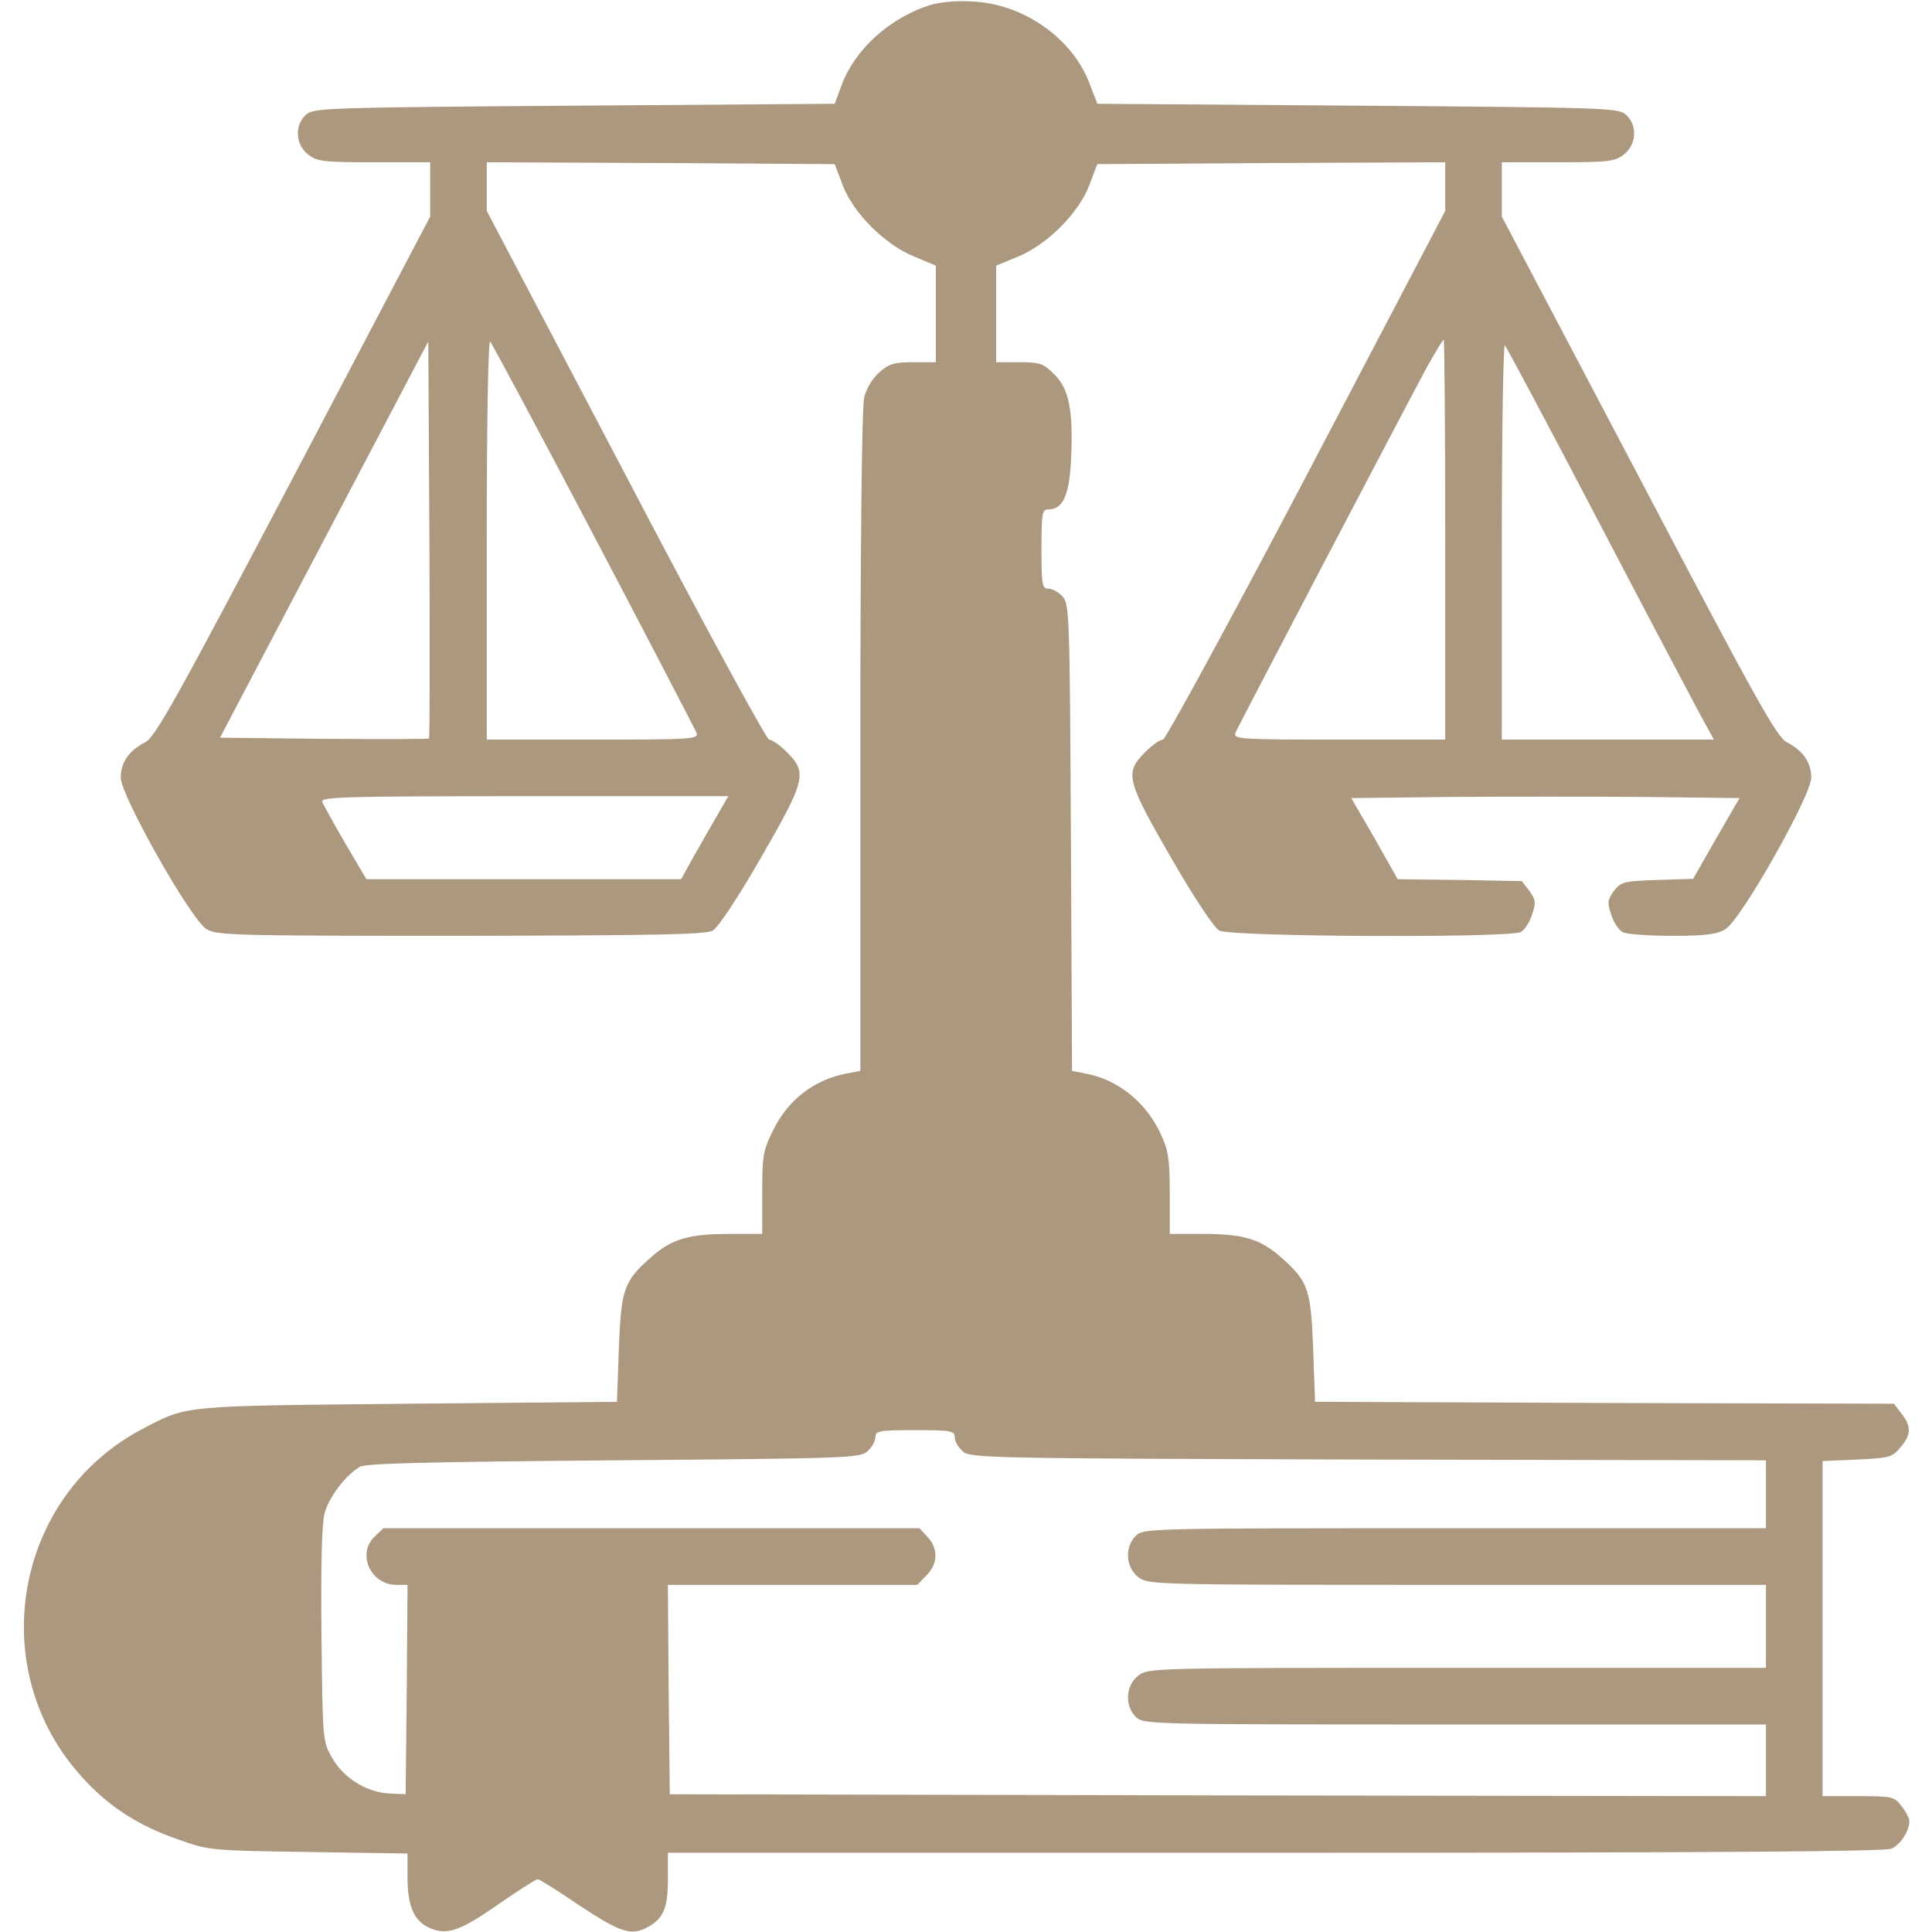
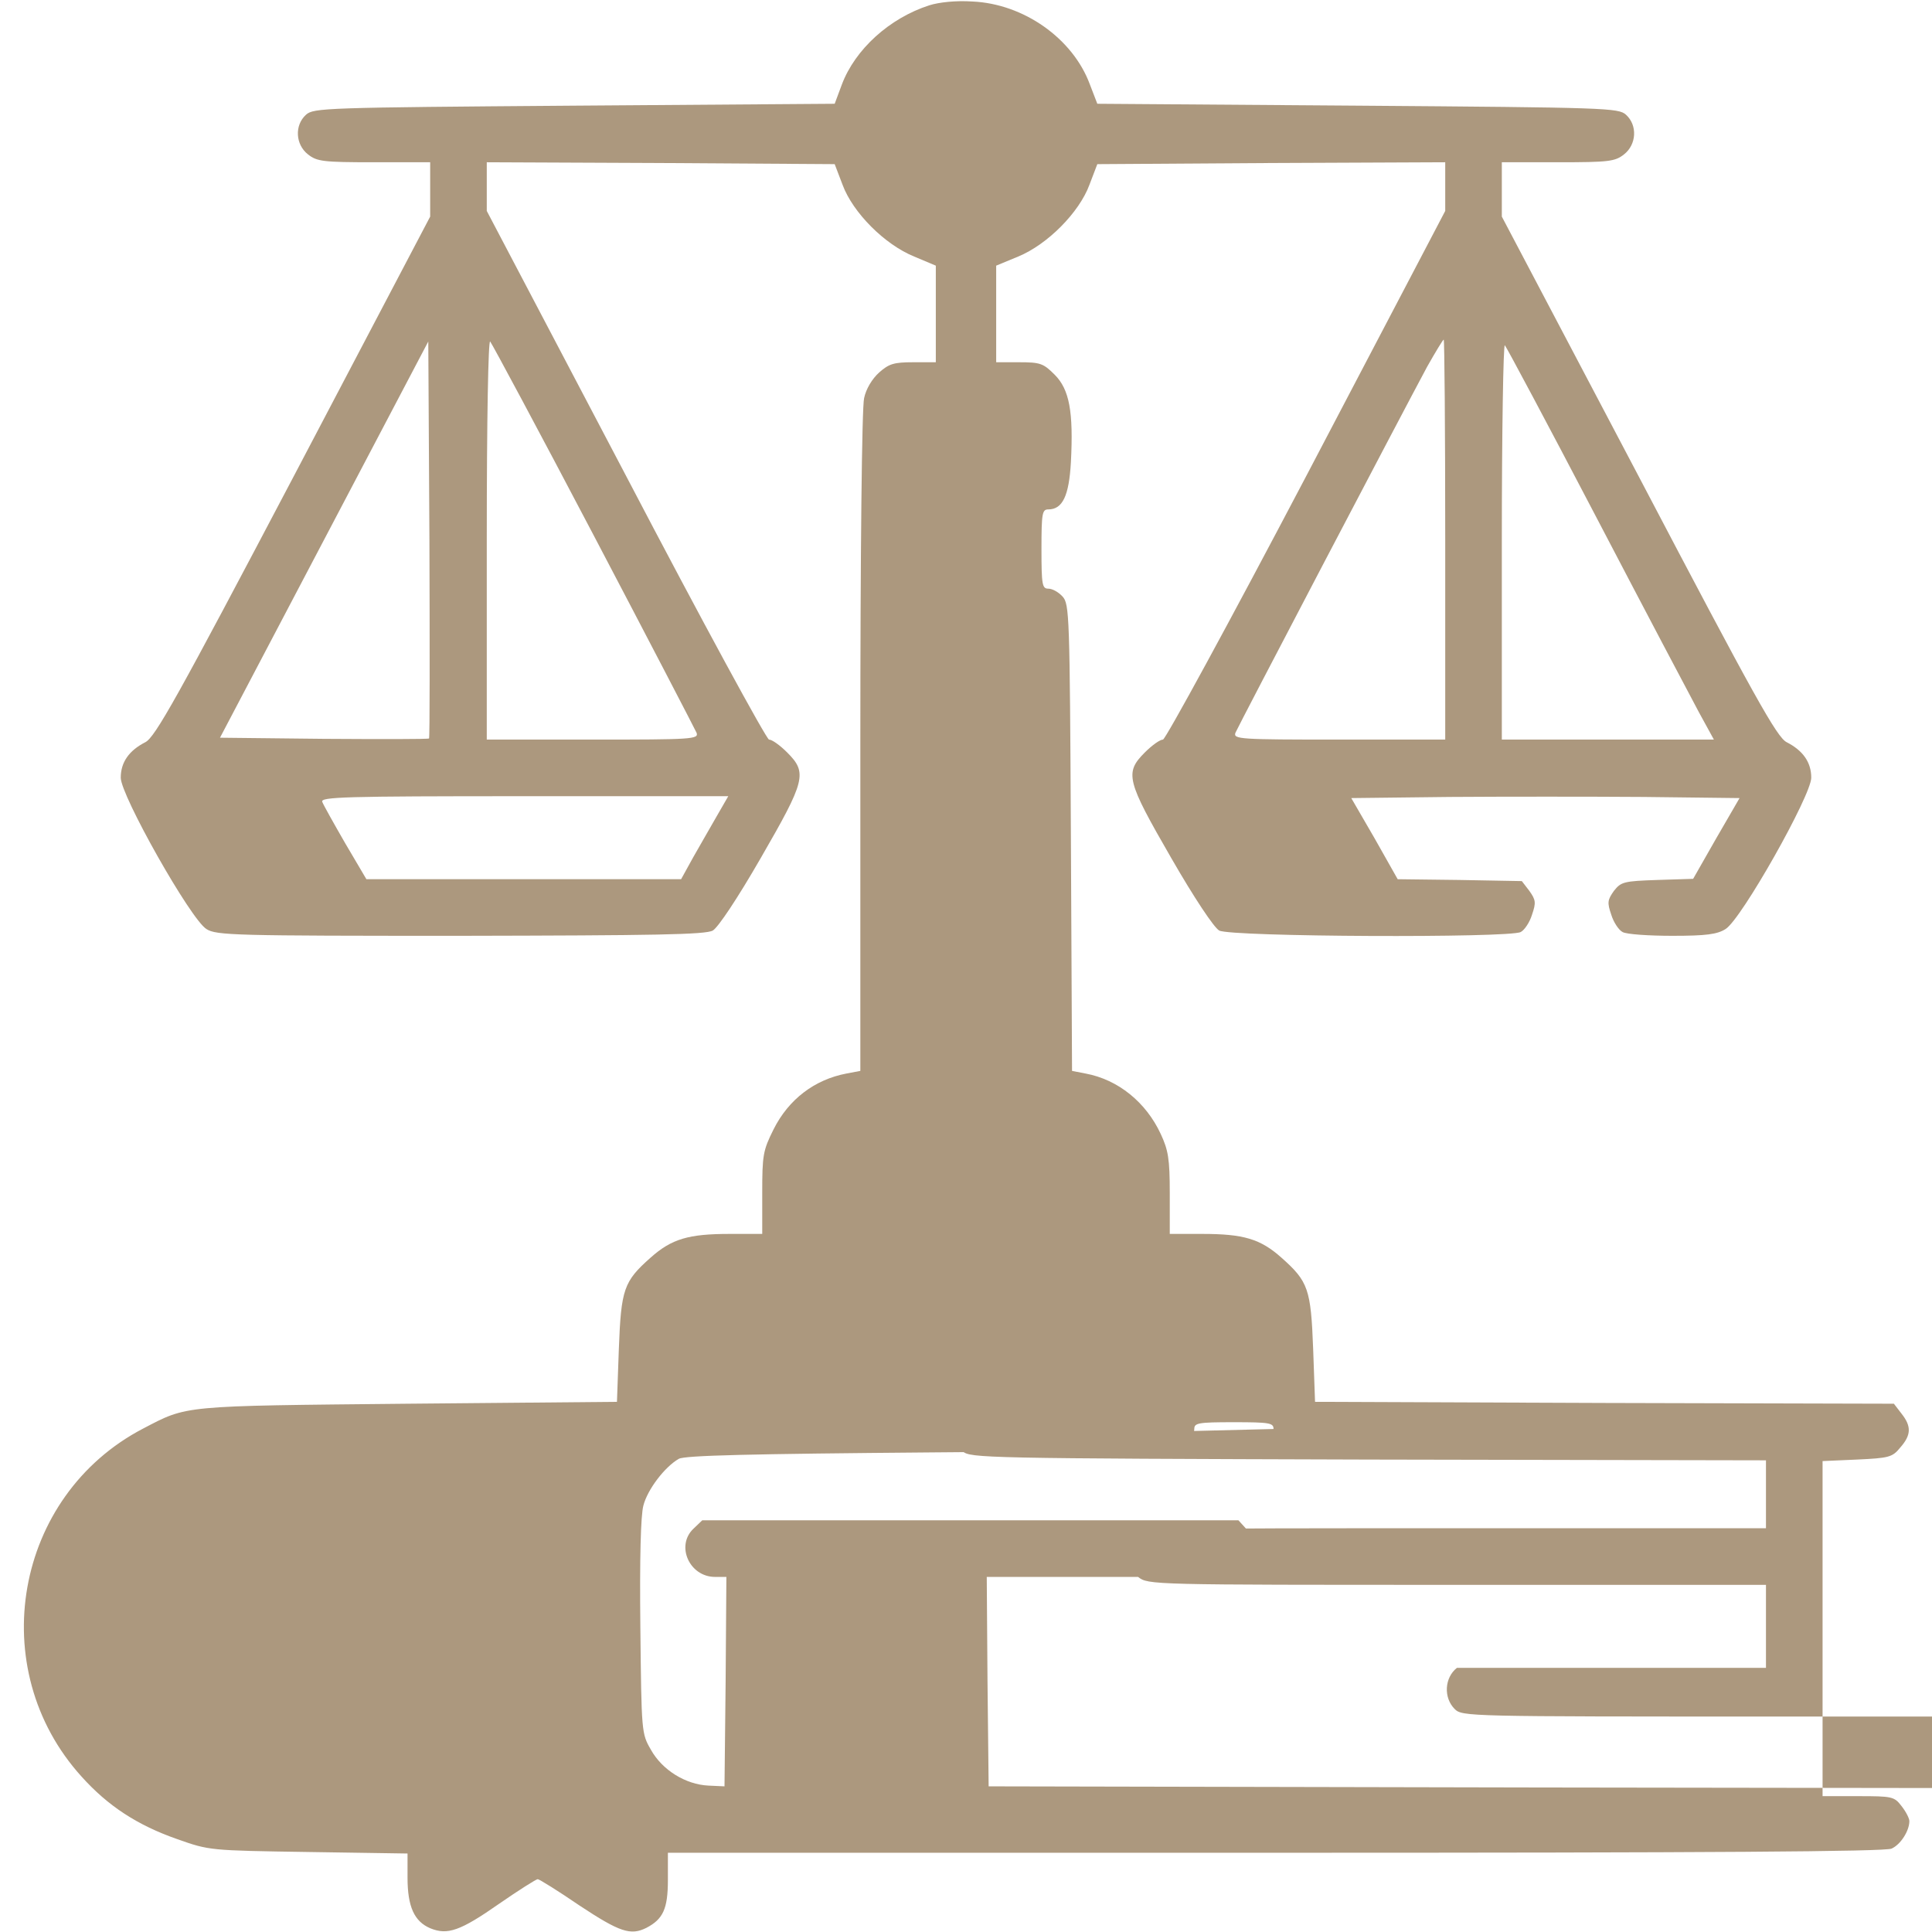
<svg xmlns="http://www.w3.org/2000/svg" width="512" height="512" preserveAspectRatio="xMidYMid meet" version="1.0">
  <g class="layer">
    <title>Layer 1</title>
    <g fill="#000000" id="svg_1" transform="matrix(0.1 0 0 -0.1 0 0)">
-       <path d="m2463,-14c-106,-34 -197,-117 -232,-210l-19,-51l-690,-5c-661,-5 -691,-6 -711,-24c-31,-28 -28,-79 5,-105c24,-19 40,-21 175,-21l149,0l0,-72l0,-72l-362,-689c-309,-587 -367,-691 -393,-704c-43,-22 -65,-53 -65,-94c0,-47 185,-375 227,-401c26,-17 76,-18 673,-18c515,1 650,3 669,14c14,8 66,86 127,192c119,206 124,226 70,280c-19,19 -40,34 -48,34c-7,1 -175,309 -380,701l-368,700l0,65l0,64l461,-2l461,-3l21,-55c27,-73 111,-158 190,-190l57,-24l0,-128l0,-128l-60,0c-51,0 -64,-4 -90,-27c-19,-17 -35,-44 -40,-68c-6,-23 -10,-415 -10,-911l0,-872l-37,-7c-84,-16 -153,-68 -193,-148c-28,-56 -30,-68 -30,-169l0,-108l-86,0c-109,0 -154,-13 -210,-63c-71,-63 -78,-83 -84,-242l-5,-140l-555,-5c-603,-6 -582,-4 -701,-66c-341,-178 -422,-636 -163,-922c70,-78 148,-129 254,-166c85,-30 85,-30 348,-34l262,-4l0,-64c0,-77 18,-116 60,-134c46,-19 80,-7 183,65c52,36 98,65 102,65c4,0 54,-31 111,-70c106,-70 135,-80 177,-59c44,23 57,50 57,127l0,72l1610,0c1158,0 1616,3 1633,11c24,11 47,47 47,73c0,7 -9,25 -21,40c-19,25 -25,26 -115,26l-94,0l0,444l0,444l91,4c85,4 94,6 115,32c29,33 30,56 3,90l-20,26l-767,2l-767,3l-5,140c-6,159 -13,179 -84,242c-56,50 -101,63 -210,63l-86,0l0,108c0,91 -4,114 -24,157c-39,84 -113,144 -199,160l-36,7l-3,618c-3,591 -4,619 -22,639c-11,12 -27,21 -38,21c-16,0 -18,10 -18,105c0,95 2,105 18,105c38,0 55,36 60,125c7,134 -4,193 -43,232c-30,30 -38,33 -94,33l-61,0l0,128l0,128l58,24c78,32 162,117 189,190l21,55l461,3l461,2l0,-64l0,-65l-367,-700c-206,-392 -374,-700 -381,-701c-8,0 -29,-15 -48,-34c-54,-54 -49,-74 70,-280c61,-106 113,-184 127,-192c30,-17 769,-20 799,-4c10,5 24,26 30,46c11,32 10,39 -7,63l-20,26l-165,3l-164,2l-61,108l-62,107l260,3c143,1 375,1 515,0l254,-3l-62,-107l-61,-107l-95,-3c-89,-3 -96,-5 -115,-29c-17,-24 -18,-31 -7,-63c6,-20 20,-41 30,-46c10,-6 70,-10 132,-10c90,0 119,4 141,18c42,26 227,354 227,401c0,41 -22,72 -65,94c-26,13 -84,117 -392,704l-363,689l0,72l0,72l149,0c135,0 151,2 175,21c33,26 36,77 5,105c-20,18 -50,19 -711,24l-690,5l-20,52c-45,121 -175,213 -311,219c-43,3 -89,-2 -114,-10zm-889,-1406c146,-278 268,-513 272,-522c6,-17 -11,-18 -275,-18l-281,0l0,532c0,321 4,528 9,523c5,-6 129,-237 275,-515zm2256,-10l0,-530l-281,0c-264,0 -281,1 -275,18c7,17 437,838 508,970c22,39 42,72 44,72c2,0 4,-238 4,-530zm-2693,-527c-2,-2 -128,-2 -279,-1l-275,3l276,525l276,525l3,-524c1,-288 1,-526 -1,-528zm3093,587c128,-245 251,-478 272,-517l40,-73l-281,0l-281,0l0,527c0,290 4,523 8,518c5,-6 114,-210 242,-455zm-2330,-792c-17,-29 -45,-79 -63,-110l-32,-58l-417,0l-417,0l-56,95c-30,52 -58,102 -61,110c-5,13 57,15 535,15l541,0l-30,-52zm630,-1646c0,-11 9,-27 21,-38c20,-18 55,-19 1075,-22l1054,-2l0,-90l0,-90l-825,0c-812,0 -825,0 -845,-20c-30,-30 -27,-83 6,-109c27,-21 32,-21 845,-21l819,0l0,-110l0,-110l-819,0c-813,0 -818,0 -845,-21c-33,-26 -36,-79 -6,-109c20,-20 33,-20 845,-20l825,0l0,-95l0,-95l-1452,2l-1453,3l-3,278l-2,277l330,0l331,0l24,25c31,30 32,71 3,102l-21,23l-711,0l-710,0l-23,-22c-48,-45 -11,-128 57,-128l30,0l-2,-277l-3,-278l-43,2c-60,3 -122,41 -152,95c-25,43 -25,46 -28,325c-2,183 1,296 8,322c11,43 57,103 94,124c16,9 188,13 672,17c623,5 653,6 673,24c12,11 21,27 21,38c0,16 10,18 105,18c95,0 105,-2 105,-18z" fill="#ac987e" id="svg_2" />
+       <path d="m2463,-14c-106,-34 -197,-117 -232,-210l-19,-51l-690,-5c-661,-5 -691,-6 -711,-24c-31,-28 -28,-79 5,-105c24,-19 40,-21 175,-21l149,0l0,-72l0,-72l-362,-689c-309,-587 -367,-691 -393,-704c-43,-22 -65,-53 -65,-94c0,-47 185,-375 227,-401c26,-17 76,-18 673,-18c515,1 650,3 669,14c14,8 66,86 127,192c119,206 124,226 70,280c-19,19 -40,34 -48,34c-7,1 -175,309 -380,701l-368,700l0,65l0,64l461,-2l461,-3l21,-55c27,-73 111,-158 190,-190l57,-24l0,-128l0,-128l-60,0c-51,0 -64,-4 -90,-27c-19,-17 -35,-44 -40,-68c-6,-23 -10,-415 -10,-911l0,-872l-37,-7c-84,-16 -153,-68 -193,-148c-28,-56 -30,-68 -30,-169l0,-108l-86,0c-109,0 -154,-13 -210,-63c-71,-63 -78,-83 -84,-242l-5,-140l-555,-5c-603,-6 -582,-4 -701,-66c-341,-178 -422,-636 -163,-922c70,-78 148,-129 254,-166c85,-30 85,-30 348,-34l262,-4l0,-64c0,-77 18,-116 60,-134c46,-19 80,-7 183,65c52,36 98,65 102,65c4,0 54,-31 111,-70c106,-70 135,-80 177,-59c44,23 57,50 57,127l0,72l1610,0c1158,0 1616,3 1633,11c24,11 47,47 47,73c0,7 -9,25 -21,40c-19,25 -25,26 -115,26l-94,0l0,444l0,444l91,4c85,4 94,6 115,32c29,33 30,56 3,90l-20,26l-767,2l-767,3l-5,140c-6,159 -13,179 -84,242c-56,50 -101,63 -210,63l-86,0l0,108c0,91 -4,114 -24,157c-39,84 -113,144 -199,160l-36,7l-3,618c-3,591 -4,619 -22,639c-11,12 -27,21 -38,21c-16,0 -18,10 -18,105c0,95 2,105 18,105c38,0 55,36 60,125c7,134 -4,193 -43,232c-30,30 -38,33 -94,33l-61,0l0,128l0,128l58,24c78,32 162,117 189,190l21,55l461,3l461,2l0,-64l0,-65l-367,-700c-206,-392 -374,-700 -381,-701c-8,0 -29,-15 -48,-34c-54,-54 -49,-74 70,-280c61,-106 113,-184 127,-192c30,-17 769,-20 799,-4c10,5 24,26 30,46c11,32 10,39 -7,63l-20,26l-165,3l-164,2l-61,108l-62,107l260,3c143,1 375,1 515,0l254,-3l-62,-107l-61,-107l-95,-3c-89,-3 -96,-5 -115,-29c-17,-24 -18,-31 -7,-63c6,-20 20,-41 30,-46c10,-6 70,-10 132,-10c90,0 119,4 141,18c42,26 227,354 227,401c0,41 -22,72 -65,94c-26,13 -84,117 -392,704l-363,689l0,72l0,72l149,0c135,0 151,2 175,21c33,26 36,77 5,105c-20,18 -50,19 -711,24l-690,5l-20,52c-45,121 -175,213 -311,219c-43,3 -89,-2 -114,-10zm-889,-1406c146,-278 268,-513 272,-522c6,-17 -11,-18 -275,-18l-281,0l0,532c0,321 4,528 9,523c5,-6 129,-237 275,-515zm2256,-10l0,-530l-281,0c-264,0 -281,1 -275,18c7,17 437,838 508,970c22,39 42,72 44,72c2,0 4,-238 4,-530zm-2693,-527c-2,-2 -128,-2 -279,-1l-275,3l276,525l276,525l3,-524c1,-288 1,-526 -1,-528zm3093,587c128,-245 251,-478 272,-517l40,-73l-281,0l-281,0l0,527c0,290 4,523 8,518c5,-6 114,-210 242,-455zm-2330,-792c-17,-29 -45,-79 -63,-110l-32,-58l-417,0l-417,0l-56,95c-30,52 -58,102 -61,110c-5,13 57,15 535,15l541,0l-30,-52zm630,-1646c0,-11 9,-27 21,-38c20,-18 55,-19 1075,-22l1054,-2l0,-90l0,-90l-825,0c-812,0 -825,0 -845,-20c-30,-30 -27,-83 6,-109c27,-21 32,-21 845,-21l819,0l0,-110l0,-110l-819,0c-33,-26 -36,-79 -6,-109c20,-20 33,-20 845,-20l825,0l0,-95l0,-95l-1452,2l-1453,3l-3,278l-2,277l330,0l331,0l24,25c31,30 32,71 3,102l-21,23l-711,0l-710,0l-23,-22c-48,-45 -11,-128 57,-128l30,0l-2,-277l-3,-278l-43,2c-60,3 -122,41 -152,95c-25,43 -25,46 -28,325c-2,183 1,296 8,322c11,43 57,103 94,124c16,9 188,13 672,17c623,5 653,6 673,24c12,11 21,27 21,38c0,16 10,18 105,18c95,0 105,-2 105,-18z" fill="#ac987e" id="svg_2" />
    </g>
  </g>
</svg>